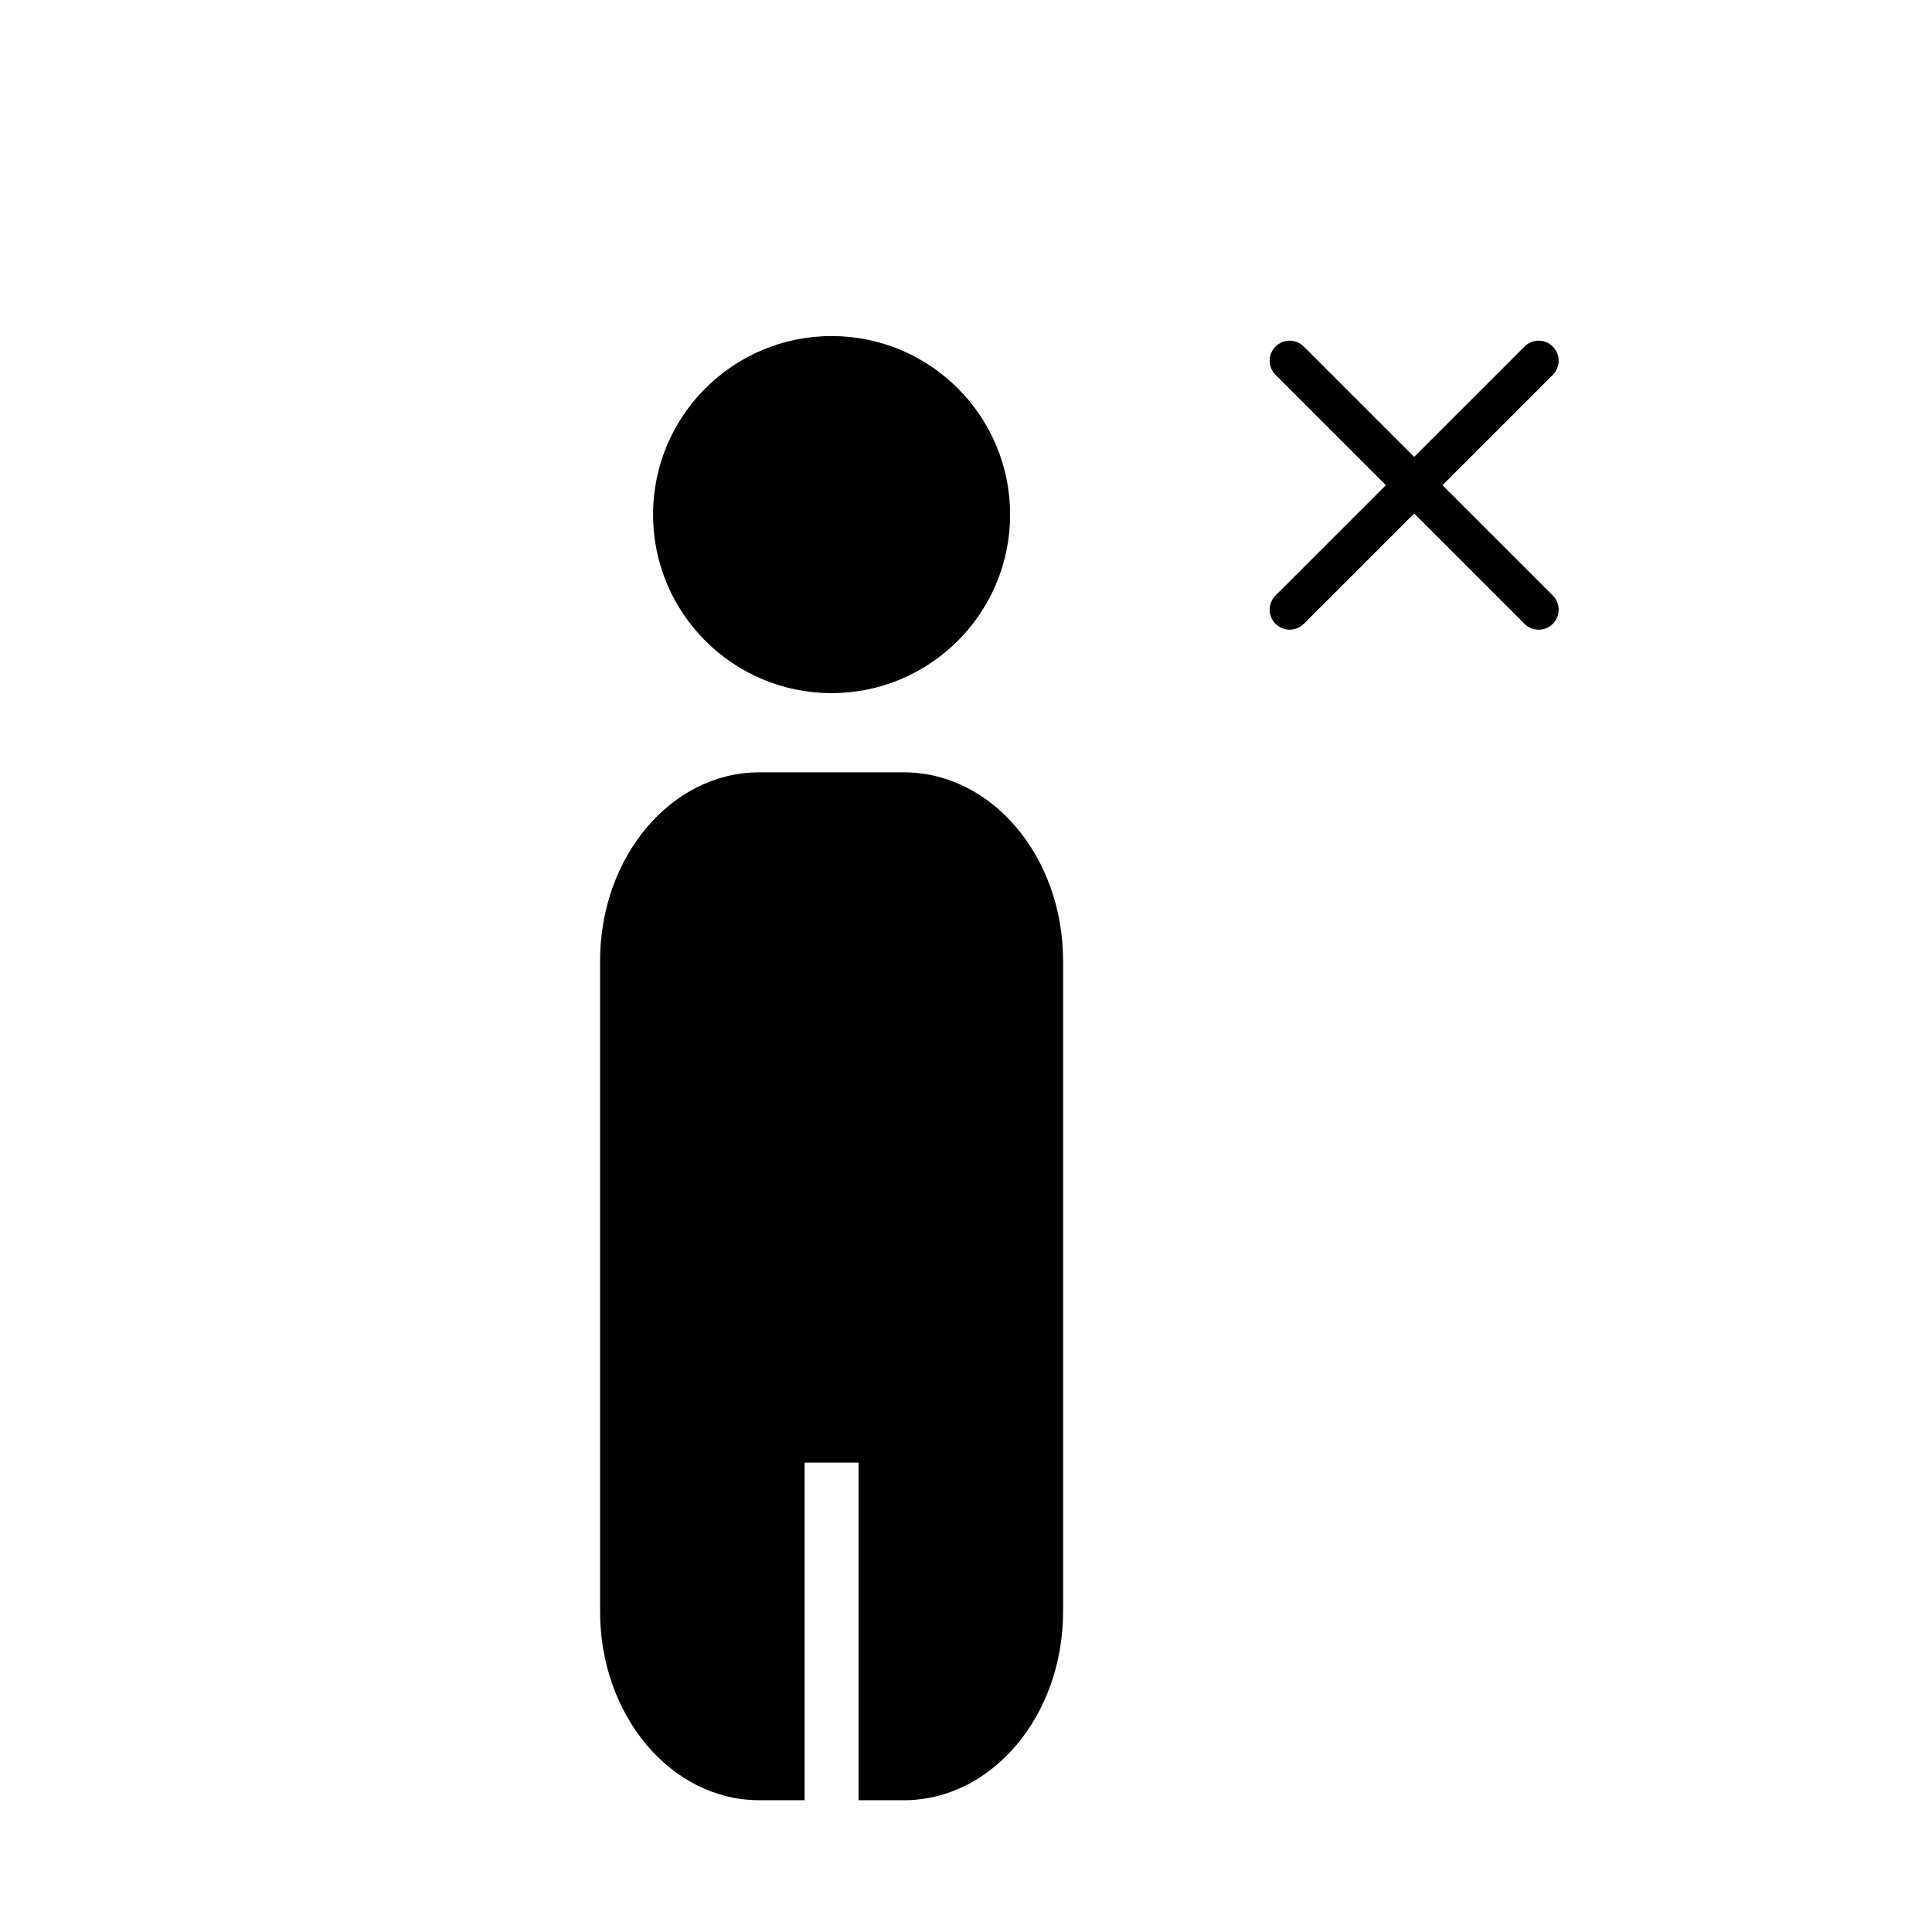
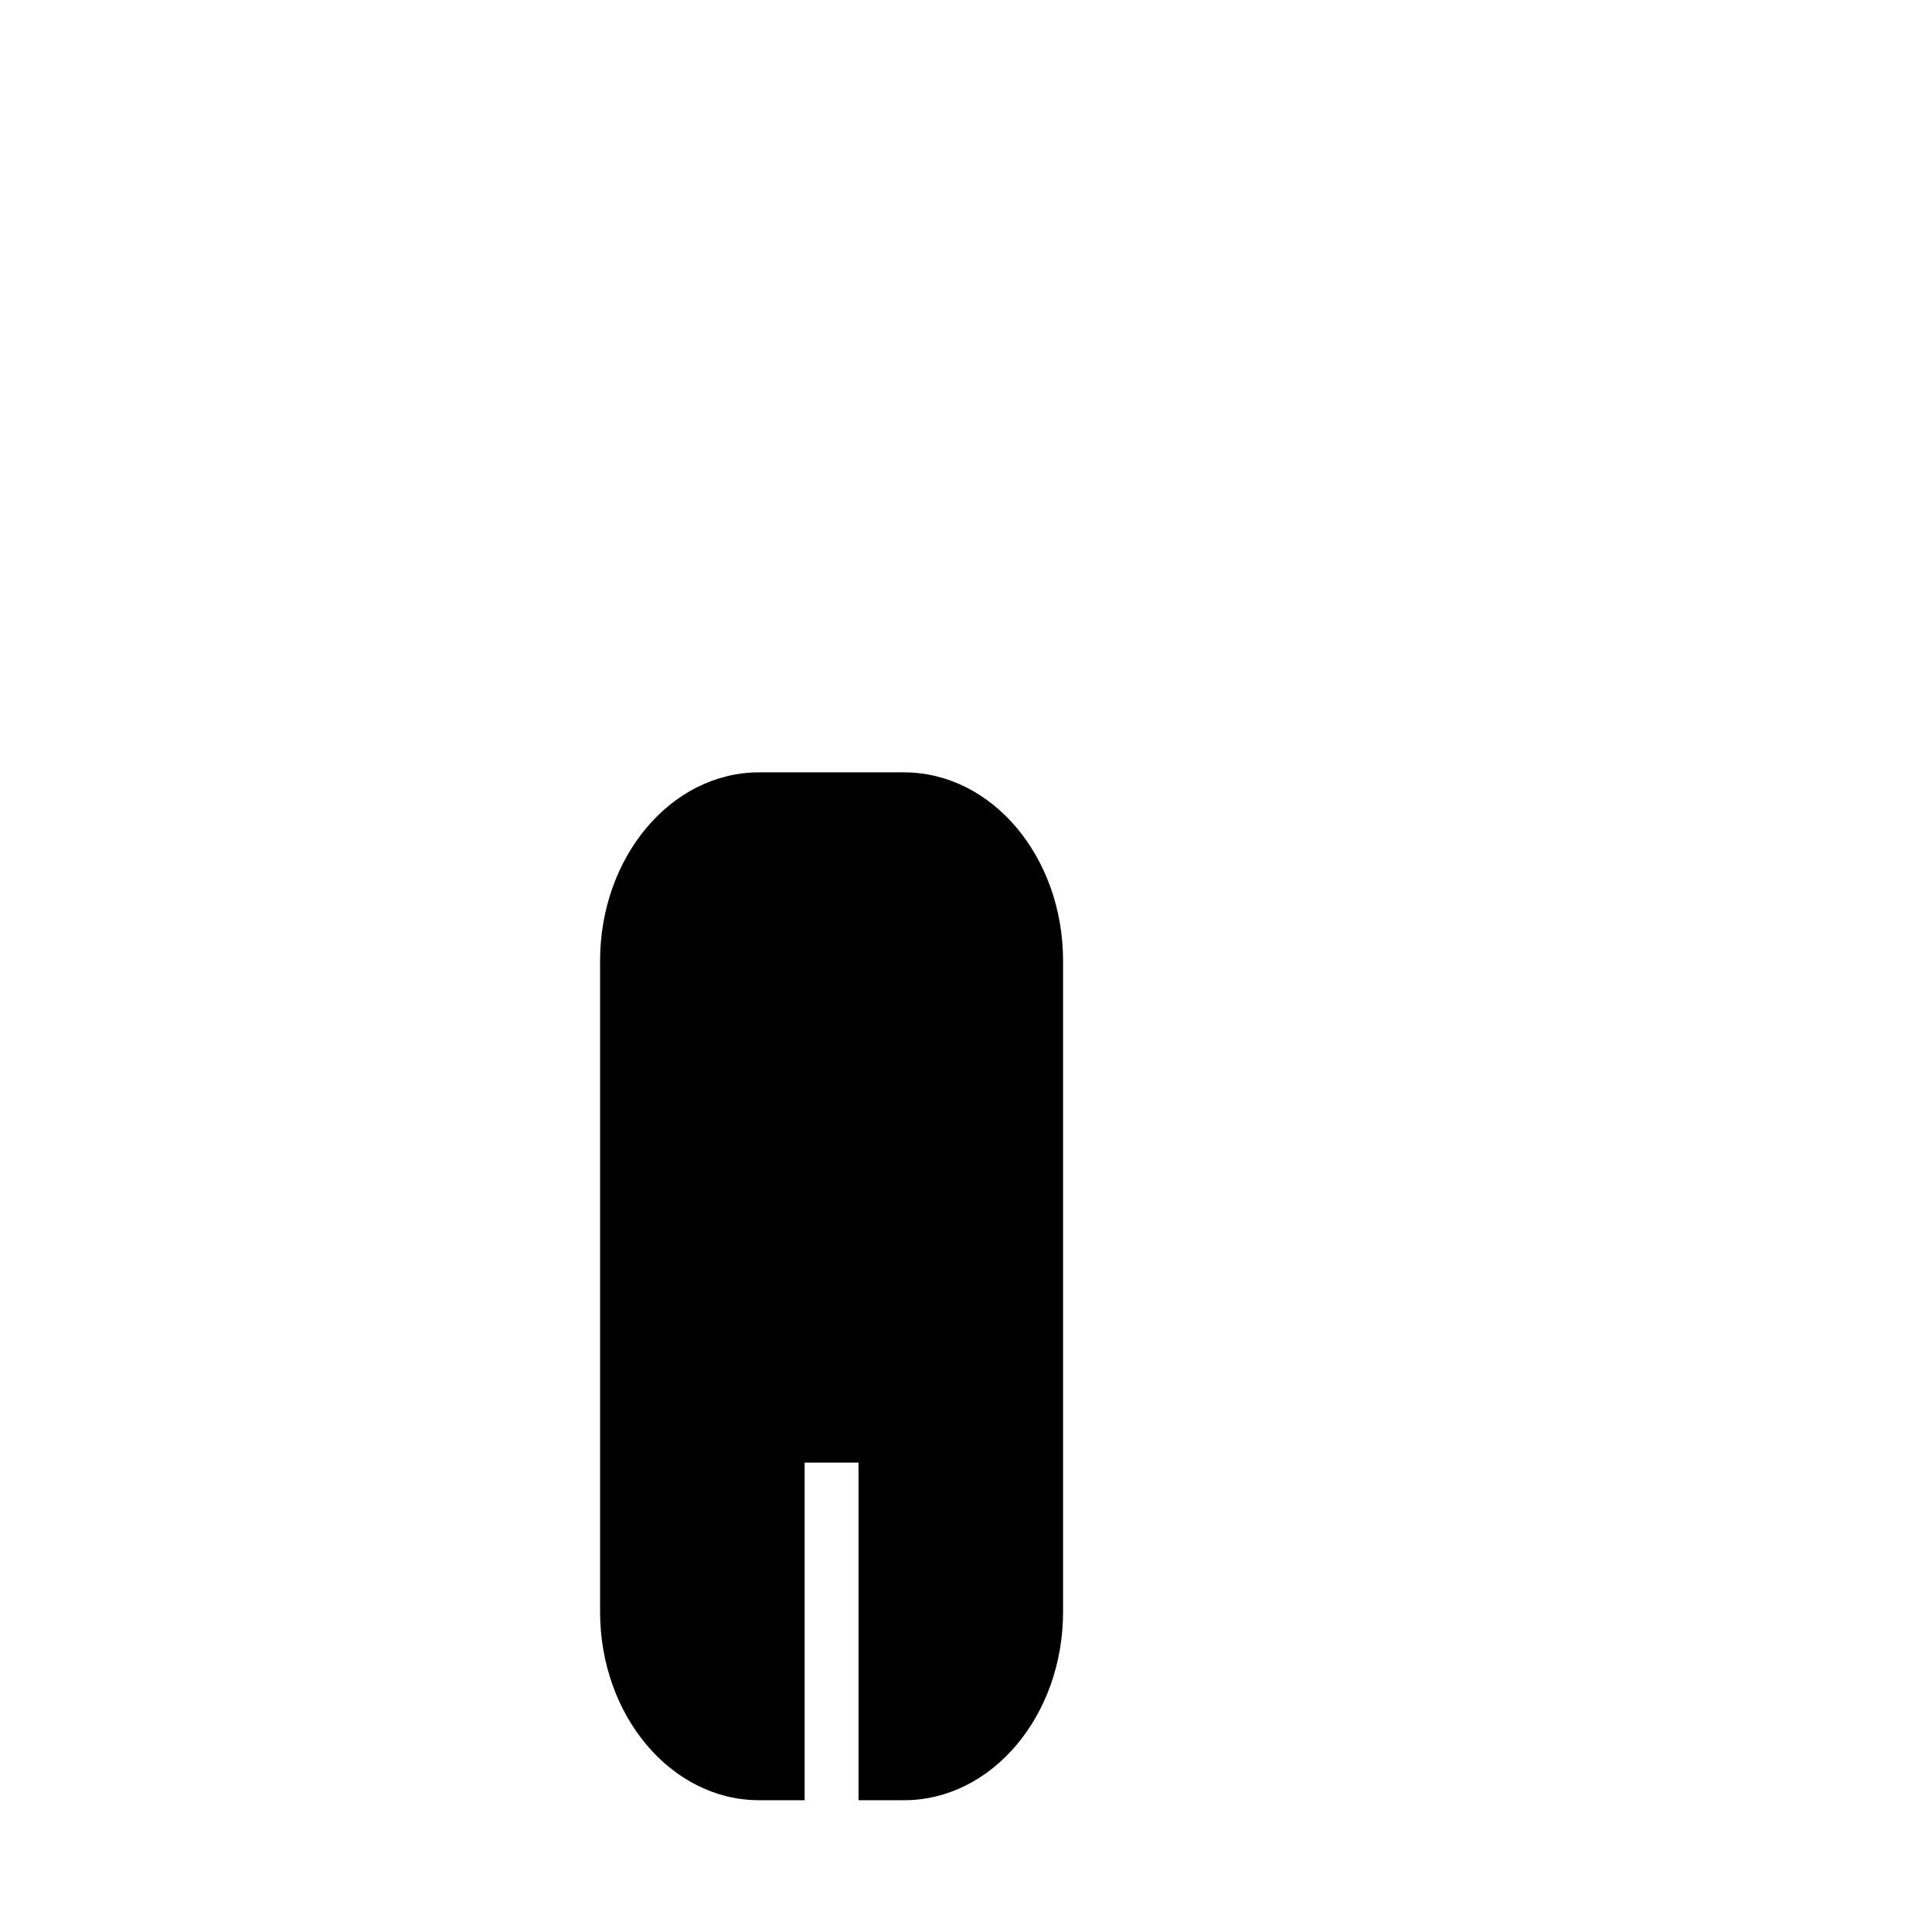
<svg xmlns="http://www.w3.org/2000/svg" fill="#000000" width="800px" height="800px" version="1.1" viewBox="144 144 512 512">
  <g>
-     <path d="m411.69 280.37c0 26.129-21.18 47.312-47.309 47.312-26.129 0-47.312-21.184-47.312-47.312 0-26.129 21.184-47.309 47.312-47.309 26.129 0 47.309 21.18 47.309 47.309" />
    <path d="m383.57 348.68h-38.387c-23.285 0-42.156 22.375-42.156 49.977v172.45c0 27.586 18.875 49.969 42.156 49.969h12.051v-89.469h14.281v89.473h12.051c23.285 0 42.16-22.379 42.16-49.969v-172.45c0.012-27.602-18.871-49.977-42.156-49.977z" />
-     <path d="m555.51 235.84c-2.074-2.074-5.426-2.074-7.5 0l-29.242 29.238-29.242-29.238c-2.074-2.074-5.426-2.074-7.5 0-2.074 2.074-2.074 5.426 0 7.5l29.242 29.238-29.242 29.238c-2.074 2.074-2.074 5.426 0 7.5 1.035 1.035 2.391 1.555 3.75 1.555s2.715-0.52 3.75-1.555l29.242-29.238 29.242 29.238c1.035 1.035 2.391 1.555 3.75 1.555s2.715-0.52 3.75-1.555c2.074-2.074 2.074-5.426 0-7.5l-29.242-29.238 29.242-29.238c2.074-2.074 2.074-5.426 0-7.5z" />
  </g>
</svg>